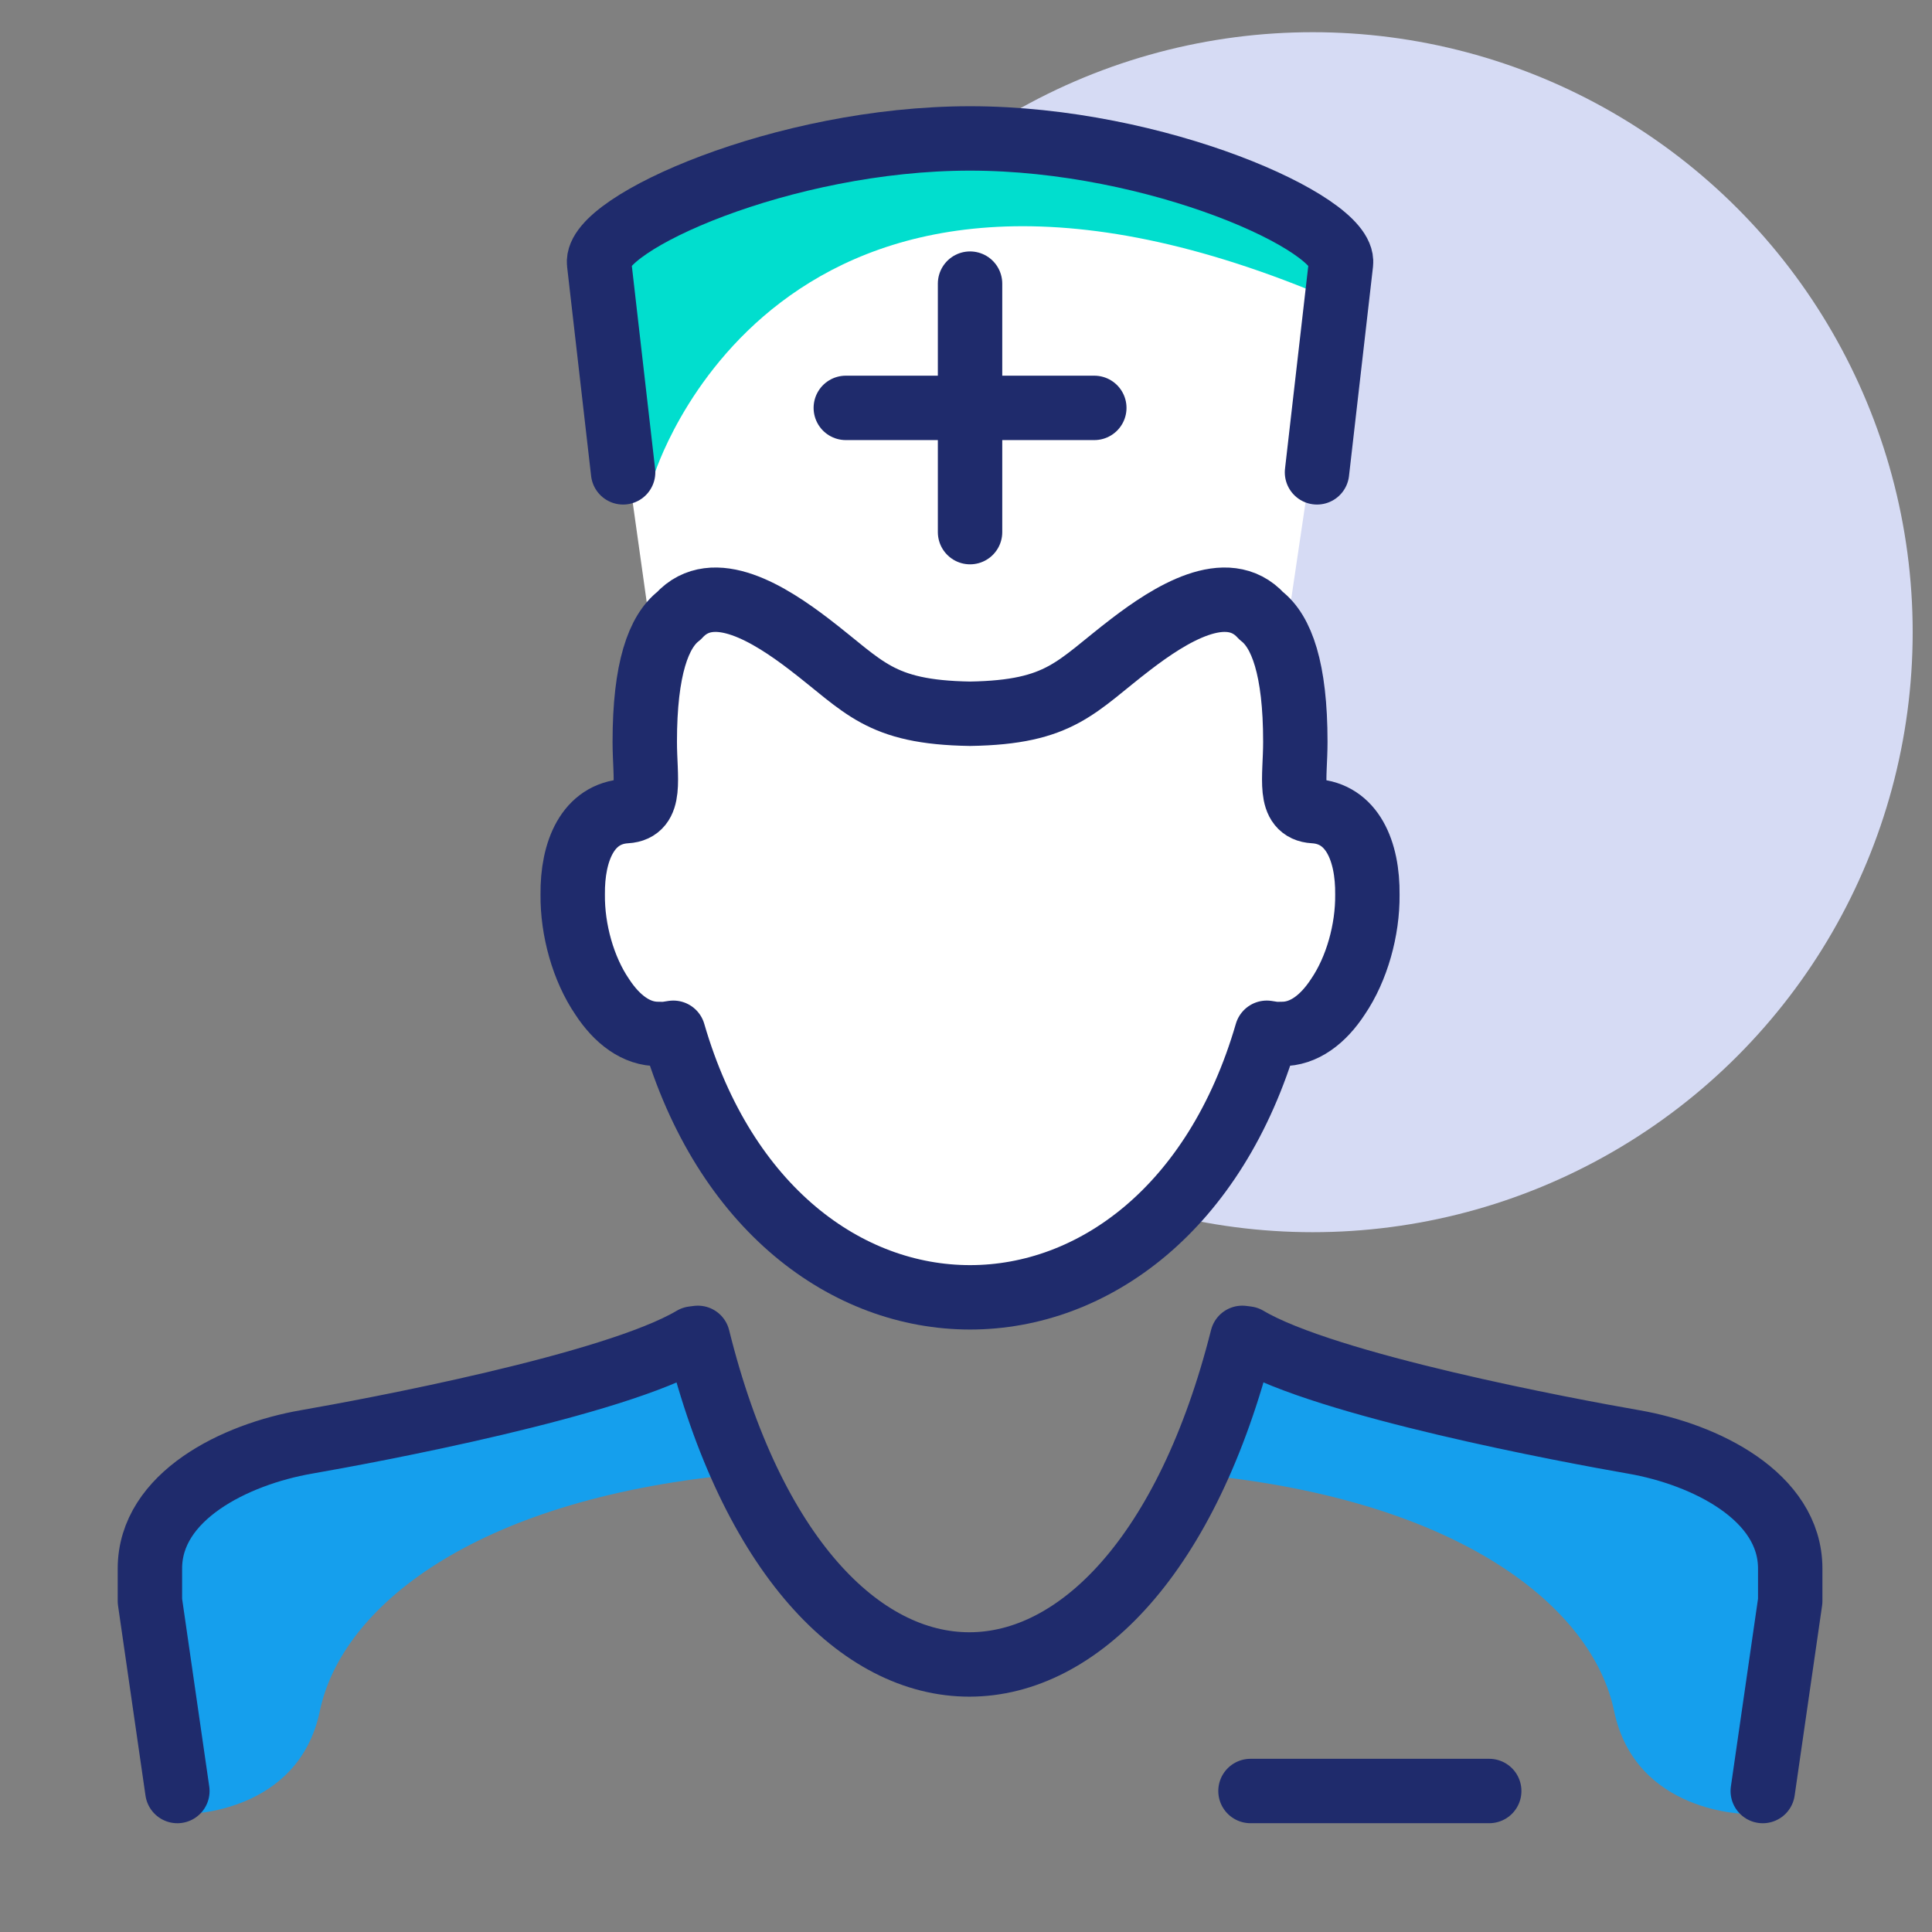
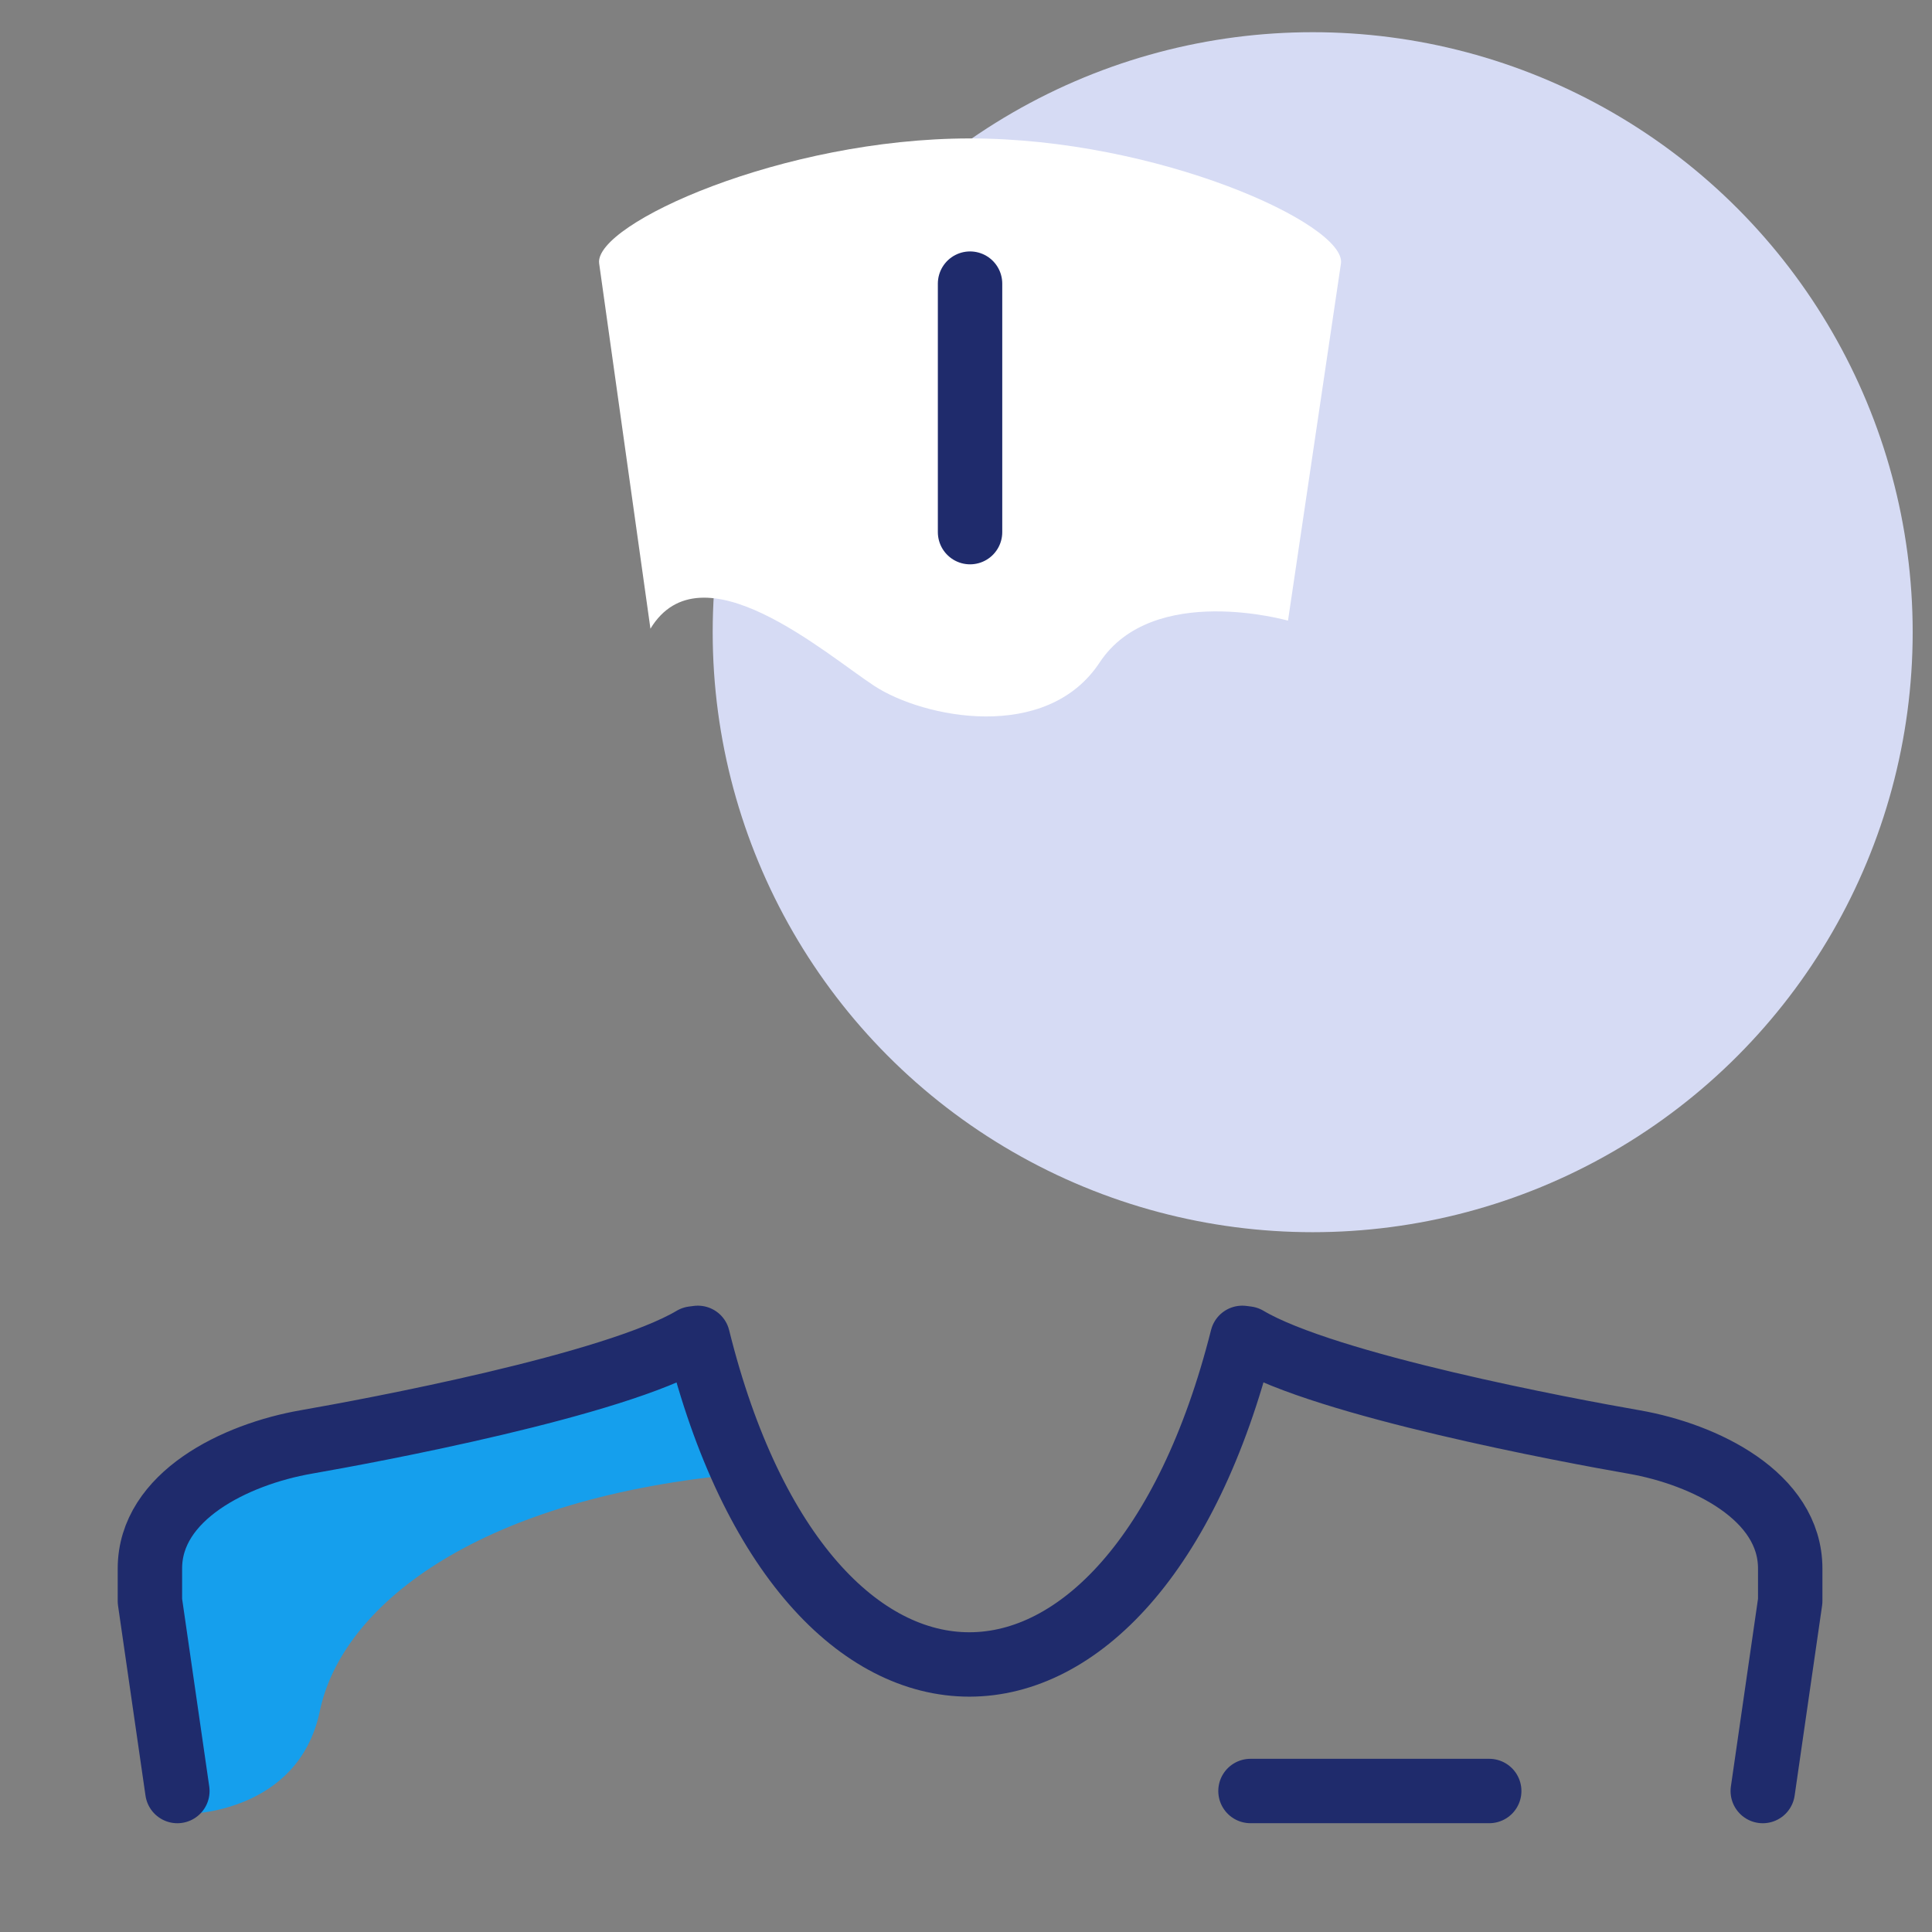
<svg xmlns="http://www.w3.org/2000/svg" id="Layer_1" x="0px" y="0px" width="300px" height="300px" viewBox="0 0 300 300" xml:space="preserve">
  <rect x="0" y="0" width="300" height="300" fill="#808080" stroke="none" />
  <circle fill="#D6DBF4" cx="203.833" cy="98.167" r="93.167" />
  <path fill="#FFFFFF" d="M101,97.625l-7.97-56.758c-0.7-6.126,28.534-19.372,57.6-19.372s58.301,13.256,57.6,19.372L200,96.375  c0,0-21-6-29.25,6.5s-27.375,8.625-35,3.625S108.875,84.625,101,97.625z" />
  <line fill="none" stroke="#1F2B6C" stroke-width="10" stroke-linecap="round" stroke-linejoin="round" stroke-miterlimit="22.926" x1="150.629" y1="44.042" x2="150.629" y2="82.629" />
-   <path fill="#01DECE" d="M101.5,74c0,0,18.75-62.5,101.75-29L204,34.875c0,0-41.75-21.625-79.875-10S92.75,42,92.75,42l4.5,32.167" />
-   <line fill="none" stroke="#1F2B6C" stroke-width="10" stroke-linecap="round" stroke-linejoin="round" stroke-miterlimit="22.926" x1="131.336" y1="63.336" x2="169.923" y2="63.336" />
  <path fill="#159FED" d="M29,281.674c0,0,17.333,0,20.667-16s23.667-32.666,64-36.666l-7-19.334c0,0-47.333,10.333-62,14  s-23.666,13-21.333,34S29,281.674,29,281.674z" />
-   <path fill="#159FED" d="M271.3,281.674c0,0-17.333,0-20.667-16c-3.333-16-23.666-32.666-64-36.666l7-19.334c0,0,47.334,10.333,62,14  c14.667,3.667,23.666,13,21.334,34C274.633,278.674,271.3,281.674,271.3,281.674z" />
-   <path fill="none" stroke="#1F2B6C" stroke-width="10" stroke-linecap="round" stroke-linejoin="round" stroke-miterlimit="22.926" d="  M96.756,73.346L93.03,40.867c-0.7-6.126,28.534-19.372,57.6-19.372s58.301,13.256,57.6,19.372l-3.726,32.479" />
  <path fill="none" stroke="#1F2B6C" stroke-width="10" stroke-linecap="round" stroke-linejoin="round" stroke-miterlimit="22.926" d="  M27.542,278.111l-4.264-29.502v-5.052c0-11.242,13.239-17.73,24.286-19.653c10.087-1.757,47.838-8.792,60.056-16.064l0.746-0.096  c16.786,67.694,67.505,67.542,84.535,0l0.748,0.096c12.217,7.272,49.963,14.308,60.049,16.064  c11.043,1.923,24.287,8.423,24.287,19.653v5.052l-4.263,29.502" />
  <line fill="none" stroke="#1F2B6C" stroke-width="10" stroke-linecap="round" stroke-linejoin="round" stroke-miterlimit="22.926" x1="231.246" y1="278.106" x2="194.175" y2="278.106" />
-   <path fill="#FFFFFF" stroke="#1F2B6C" stroke-width="10" stroke-linecap="round" stroke-linejoin="round" stroke-miterlimit="22.926" d="  M196.705,160.367c-15.919,54.776-76.233,54.776-92.151,0l-1.129,0.176c-0.393,0.029-0.778,0.026-1.158,0.005  c-3.472,0.057-6.481-2.278-8.758-5.766c-2.947-4.32-4.633-10.391-4.578-15.854c-0.077-6.786,2.366-12.63,8.313-12.976  c4.1-0.24,2.875-5.083,2.875-10.762c0-11.384,2.152-17.145,5.291-19.56c5.339-5.889,14.276-0.144,20.194,4.377  c8.655,6.611,10.858,10.598,25.025,10.824c14.167-0.227,16.37-4.213,25.025-10.824c5.918-4.521,14.854-10.266,20.195-4.377  c3.137,2.416,5.289,8.176,5.289,19.56c0,5.679-1.226,10.522,2.875,10.762c5.946,0.346,8.39,6.19,8.313,12.976  c0.055,5.462-1.631,11.534-4.578,15.854c-2.276,3.483-5.283,5.82-8.757,5.766c-0.381,0.021-0.766,0.024-1.158-0.005L196.705,160.367  L196.705,160.367z" />
</svg>